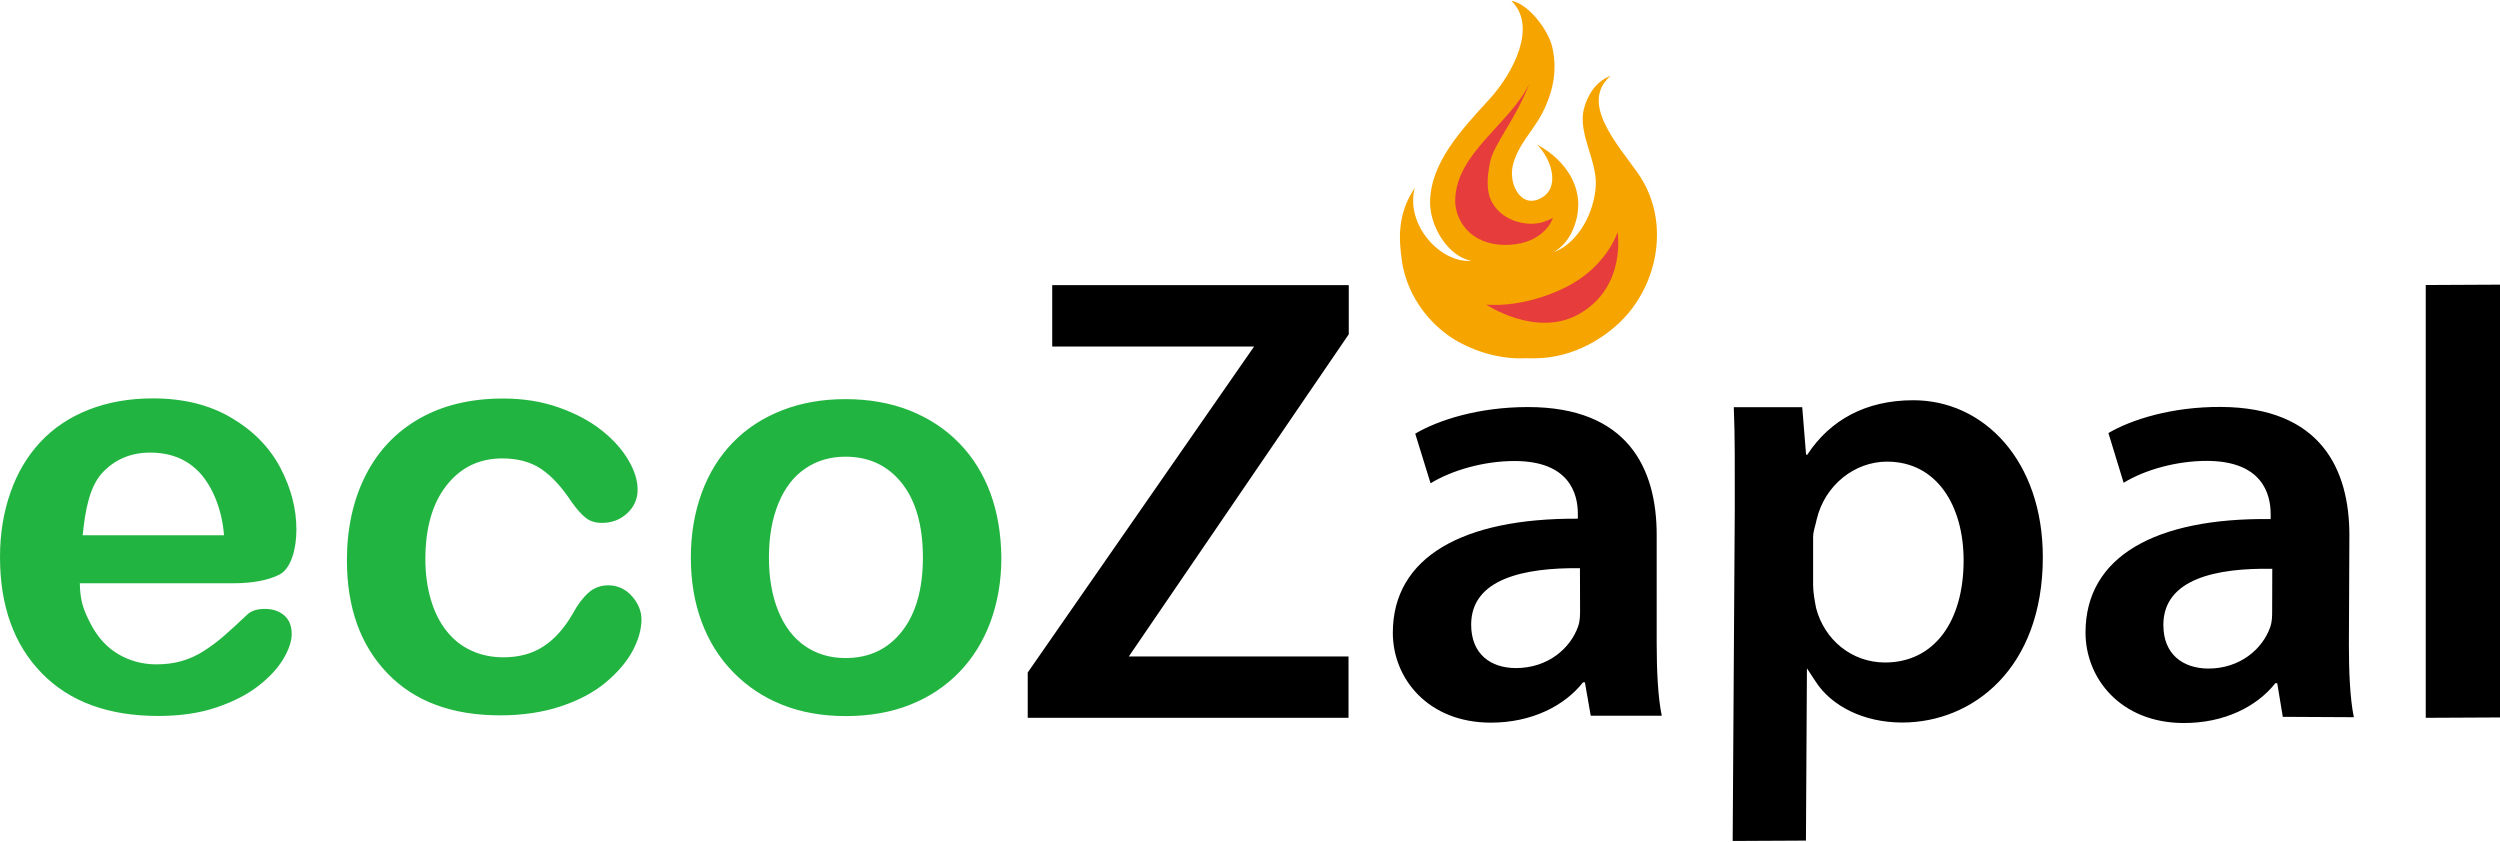
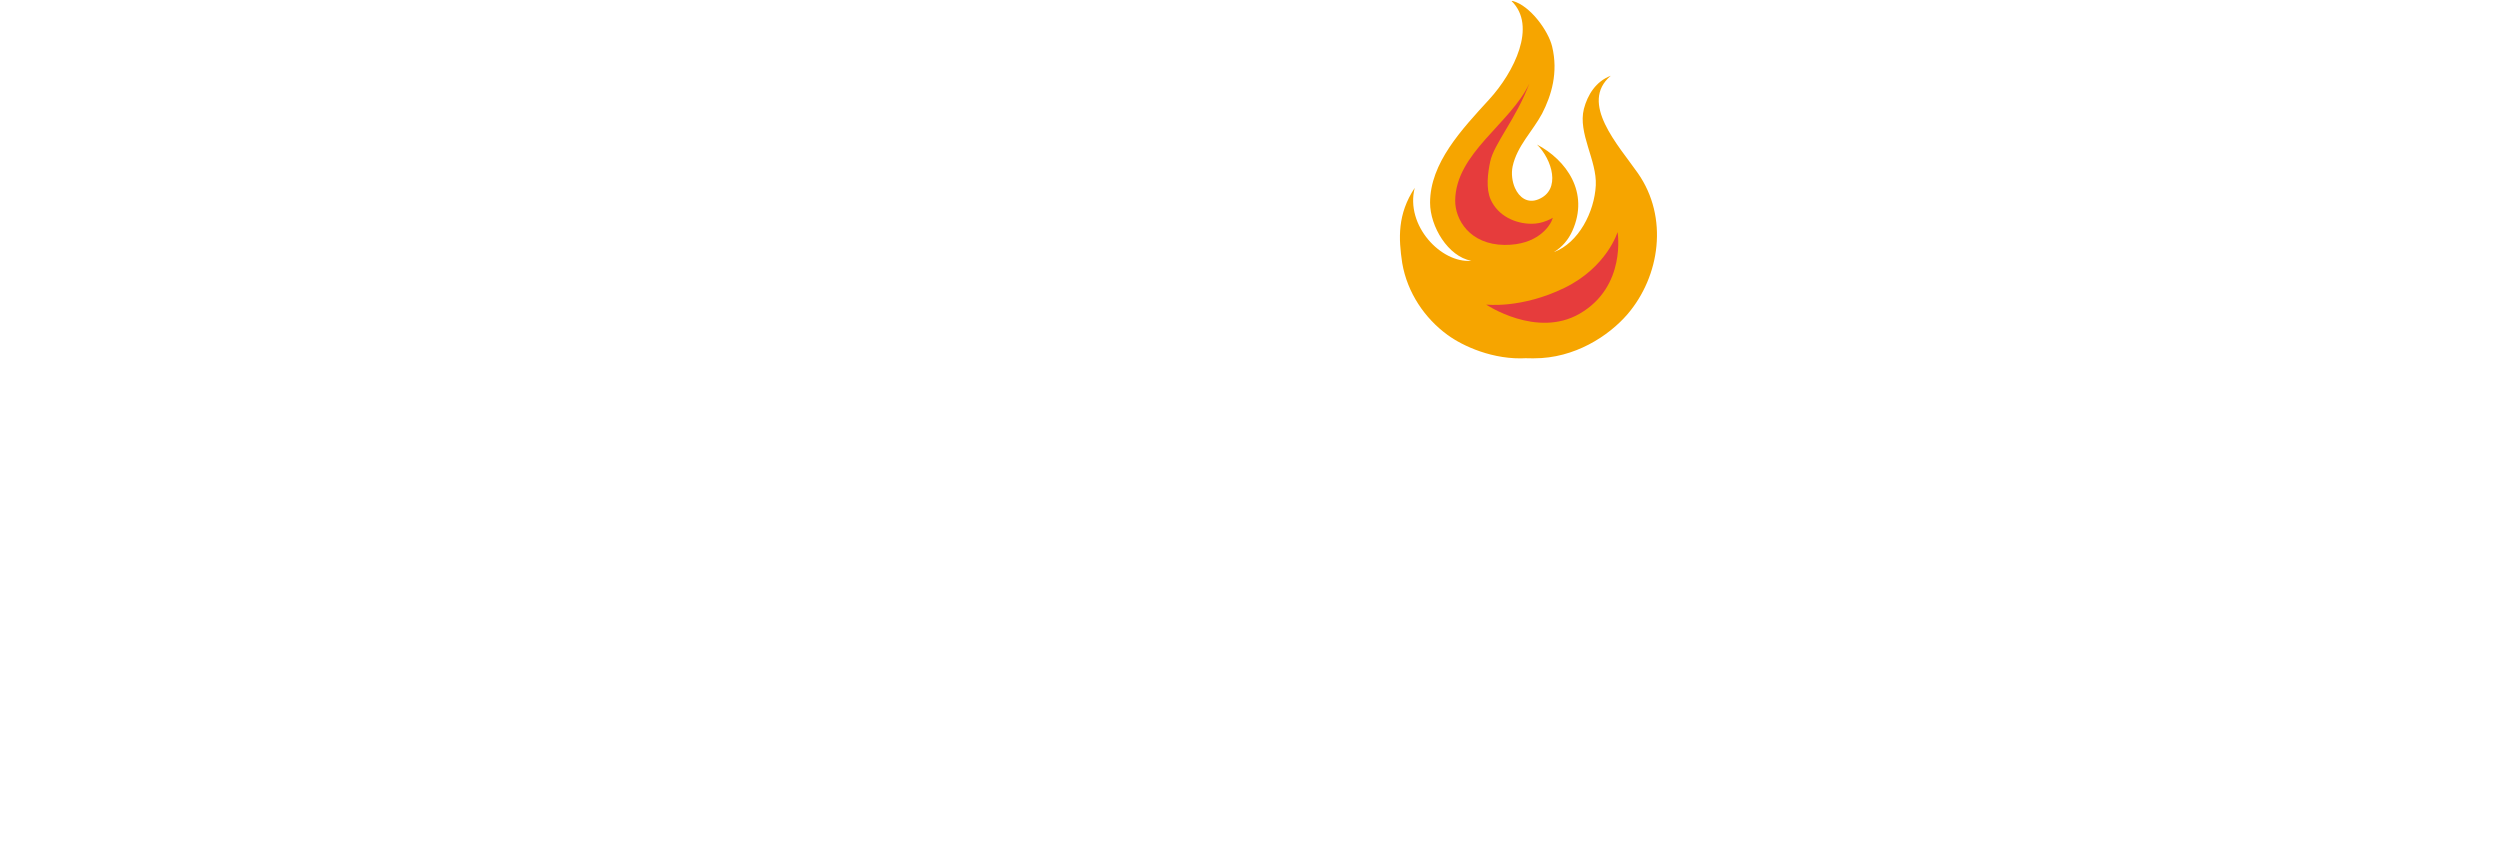
<svg xmlns="http://www.w3.org/2000/svg" viewBox="0 0 202 68" width="202" height="68">
  <path fill="#F6A500" d="M123.37 28.94c-2.71 0.17-5.2-0.99-6.41-1.88 -1.84-1.34-3.25-3.41-3.66-5.8 -0.3-1.99-0.4-3.95 1.01-6.08 -0.78 3.04 2.14 6.11 4.57 5.89 -1.87-0.34-3.33-2.76-3.33-4.69 0-3.21 2.55-5.91 4.78-8.35 2.02-2.21 3.87-5.94 1.8-7.95h0.1c1.41 0.37 2.88 2.42 3.18 3.67 0.51 2.11-0.05 3.95-0.81 5.43 -0.76 1.42-2.02 2.61-2.38 4.26 -0.12 0.58-0.04 1.23 0.19 1.75 0.34 0.76 1.01 1.27 1.88 0.92 1.89-0.76 1.11-3.24-0.1-4.43 2.37 1.25 4.26 3.87 2.85 6.99 -0.31 0.68-0.8 1.29-1.49 1.7 2-0.74 3.28-3.24 3.39-5.39 0.1-2.04-1.46-4.2-0.96-6.19 0.3-1.13 0.96-2.21 2.17-2.67 -2.58 2.19 0.62 5.62 2.19 7.87 2.5 3.58 1.78 8.34-0.84 11.4 -1.52 1.76-4.28 3.57-7.55 3.56H123.37z" />
  <path fill="#E63C3C" d="M121.57 19.79c-2.82-0.03-4-2.05-3.99-3.58 0.03-3.83 4.48-6.23 5.99-9.46 -1.04 2.79-2.85 4.86-3.16 6.3 -0.2 0.95-0.36 2.19 0.04 3.08 0.6 1.33 2 1.95 3.3 1.95 0.42 0 0.83-0.08 1.24-0.25 0.17-0.07 0.33-0.14 0.48-0.23 -0.04 0.1-0.08 0.2-0.12 0.3C125.17 18.28 124.22 19.81 121.57 19.79zM130.7 18.75c0 0-0.85 2.83-4.29 4.51 -3.49 1.7-6.33 1.35-6.33 1.35s4.08 2.74 7.55 0.74C131.44 23.15 130.7 18.75 130.7 18.75z" />
-   <path fill="#22B441" d="M22.59 46.42c0.91-0.47 1.36-2.03 1.36-3.62 0-1.71-0.44-3.38-1.31-5.03 -0.88-1.65-2.2-2.99-3.96-4.02 -1.76-1.04-3.87-1.56-6.33-1.56 -1.89 0-3.61 0.3-5.17 0.91 -1.55 0.61-2.86 1.48-3.92 2.62 -1.06 1.14-1.87 2.5-2.42 4.09C0.28 41.41 0 43.14 0 45c0 3.95 1.12 7.08 3.37 9.39 2.25 2.31 5.39 3.46 9.43 3.46 1.77 0 3.33-0.23 4.69-0.69 1.36-0.46 2.49-1.04 3.39-1.74 0.9-0.7 1.57-1.43 2.02-2.19 0.45-0.76 0.67-1.43 0.67-2 0-0.65-0.2-1.15-0.6-1.5 -0.4-0.35-0.92-0.53-1.57-0.53 -0.6 0-1.06 0.14-1.38 0.42 -0.78 0.74-1.42 1.32-1.91 1.75 -0.49 0.43-1.03 0.83-1.61 1.21 -0.58 0.38-1.19 0.65-1.81 0.83 -0.62 0.18-1.31 0.27-2.06 0.27 -1.12 0-2.15-0.28-3.08-0.83 -0.93-0.55-1.68-1.38-2.24-2.47 -0.56-1.09-0.84-1.82-0.86-3.25h12.32C20.4 47.13 21.68 46.89 22.59 46.42zM6.68 43.26c0.21-2.12 0.58-3.97 1.59-5.06 1.01-1.08 2.3-1.63 3.86-1.63 1.65 0 2.97 0.53 3.98 1.6 1.01 1.07 1.83 2.93 1.99 5.08H6.68zM51.07 48.18c0.51 0.58 0.76 1.21 0.76 1.87 0 0.78-0.23 1.62-0.7 2.51 -0.47 0.89-1.19 1.74-2.15 2.55 -0.96 0.81-2.17 1.46-3.63 1.95 -1.46 0.49-3.11 0.74-4.94 0.74 -3.89 0-6.93-1.13-9.11-3.4 -2.18-2.27-3.27-5.31-3.27-9.12 0-2.58 0.5-4.87 1.5-6.85 1-1.98 2.45-3.52 4.34-4.6 1.89-1.08 4.15-1.63 6.78-1.63 1.63 0 3.13 0.24 4.49 0.72 1.36 0.48 2.51 1.09 3.46 1.84 0.95 0.75 1.67 1.56 2.17 2.41 0.5 0.85 0.75 1.65 0.75 2.39 0 0.75-0.28 1.39-0.84 1.91 -0.56 0.52-1.24 0.78-2.04 0.78 -0.52 0-0.96-0.13-1.3-0.4 -0.35-0.27-0.73-0.7-1.16-1.3 -0.77-1.17-1.57-2.05-2.41-2.63 -0.84-0.58-1.9-0.88-3.19-0.88 -1.86 0-3.36 0.73-4.5 2.18 -1.14 1.45-1.71 3.44-1.71 5.96 0 1.18 0.15 2.27 0.44 3.26 0.29 0.99 0.71 1.84 1.27 2.54 0.55 0.7 1.22 1.23 2.01 1.59 0.78 0.36 1.65 0.54 2.58 0.54 1.26 0 2.34-0.29 3.24-0.88 0.9-0.58 1.7-1.48 2.39-2.68 0.38-0.71 0.8-1.26 1.25-1.66 0.44-0.4 0.99-0.6 1.64-0.6C49.92 47.31 50.56 47.6 51.07 48.18zM80.03 39.86c-0.58-1.57-1.42-2.92-2.53-4.06 -1.11-1.14-2.44-2.01-3.99-2.63 -1.55-0.61-3.28-0.92-5.19-0.92 -1.88 0-3.59 0.3-5.14 0.91 -1.55 0.61-2.88 1.47-3.97 2.6 -1.09 1.12-1.93 2.48-2.51 4.06 -0.58 1.58-0.88 3.33-0.88 5.24 0 1.89 0.29 3.62 0.87 5.18 0.58 1.56 1.42 2.91 2.54 4.06 1.11 1.14 2.43 2.03 3.96 2.64 1.52 0.61 3.24 0.92 5.14 0.92 1.92 0 3.65-0.3 5.19-0.91 1.54-0.61 2.86-1.48 3.97-2.62 1.11-1.14 1.95-2.5 2.54-4.08 0.58-1.58 0.88-3.31 0.88-5.19C80.89 43.16 80.6 41.42 80.03 39.86zM72.88 51.01c-1.13 1.44-2.65 2.16-4.56 2.16 -1.26 0-2.36-0.33-3.29-0.98 -0.93-0.65-1.65-1.59-2.15-2.83 -0.5-1.23-0.75-2.67-0.75-4.31 0-1.66 0.25-3.11 0.76-4.36 0.51-1.25 1.23-2.19 2.17-2.83 0.94-0.64 2.02-0.96 3.25-0.96 1.91 0 3.42 0.71 4.56 2.14 1.13 1.43 1.7 3.43 1.7 6C74.57 47.58 74.01 49.57 72.88 51.01z" />
-   <path fill="#000000" d="M85.02 23.04h23.96v3.97L91.21 53.04h17.75V58H83.04v-3.66L101.33 28H85.02V23.04zM196 23.03V58l6-0.03V23L196 23.03zM133.86 51.97c0 2.2 0.1 4.36 0.41 5.86h-5.74l-0.47-2.7h-0.15c-1.5 1.9-4.14 3.26-7.45 3.26 -5.07 0-7.92-3.56-7.92-7.26 0-6.11 5.64-9.27 14.95-9.22v-0.4c0-1.6-0.67-4.26-5.12-4.26 -2.48 0-5.07 0.75-6.78 1.8l-1.24-4.01c1.86-1.1 5.12-2.15 9.11-2.15 8.07 0 10.4 4.96 10.4 10.32L133.86 51.97zM127.66 45.91c-4.5-0.05-8.79 0.85-8.79 4.56 0 2.4 1.6 3.51 3.62 3.51 2.59 0 4.4-1.6 5.02-3.36 0.16-0.45 0.16-0.9 0.16-1.35L127.66 45.91zM189.79 52.07c0 2.21 0.09 4.37 0.4 5.88l-5.74-0.03L184 55.2l-0.15 0c-1.5 1.9-4.14 3.24-7.45 3.22 -5.06-0.03-7.9-3.61-7.89-7.33 0.01-6.13 5.65-9.26 14.96-9.15l0-0.4c0-1.61-0.66-4.27-5.11-4.3 -2.48-0.01-5.07 0.72-6.77 1.77l-1.23-4.02c1.86-1.09 5.12-2.13 9.1-2.11 8.06 0.05 10.38 5.03 10.37 10.4L189.79 52.07zM183.6 45.96c-4.5-0.08-8.79 0.8-8.8 4.52 -0.01 2.41 1.6 3.52 3.61 3.54 2.58 0.01 4.4-1.58 5.02-3.34 0.16-0.45 0.16-0.9 0.16-1.35L183.6 45.96zM165.06 45.02c0 9.01-5.68 13.36-11.36 13.36 -3.12 0-5.73-1.33-7.01-3.33L146 54l-0.08 13.92L140 67.95l0.17-26.86c0-3.28 0.02-5.84-0.08-8.19h5.53l0.31 3.84h0.1c1.84-2.82 4.76-4.4 8.55-4.4C160.3 32.33 165.06 37.24 165.06 45.02zM158.66 45.28c0-4.4-2.15-7.98-6.19-7.98 -2.61 0-5.02 1.89-5.68 4.66 -0.1 0.51-0.29 0.95-0.29 1.46v3.84c0 0.61 0.13 1.3 0.24 1.87 0.67 2.56 2.87 4.4 5.58 4.4C156.31 53.52 158.66 50.19 158.66 45.28z" />
</svg>